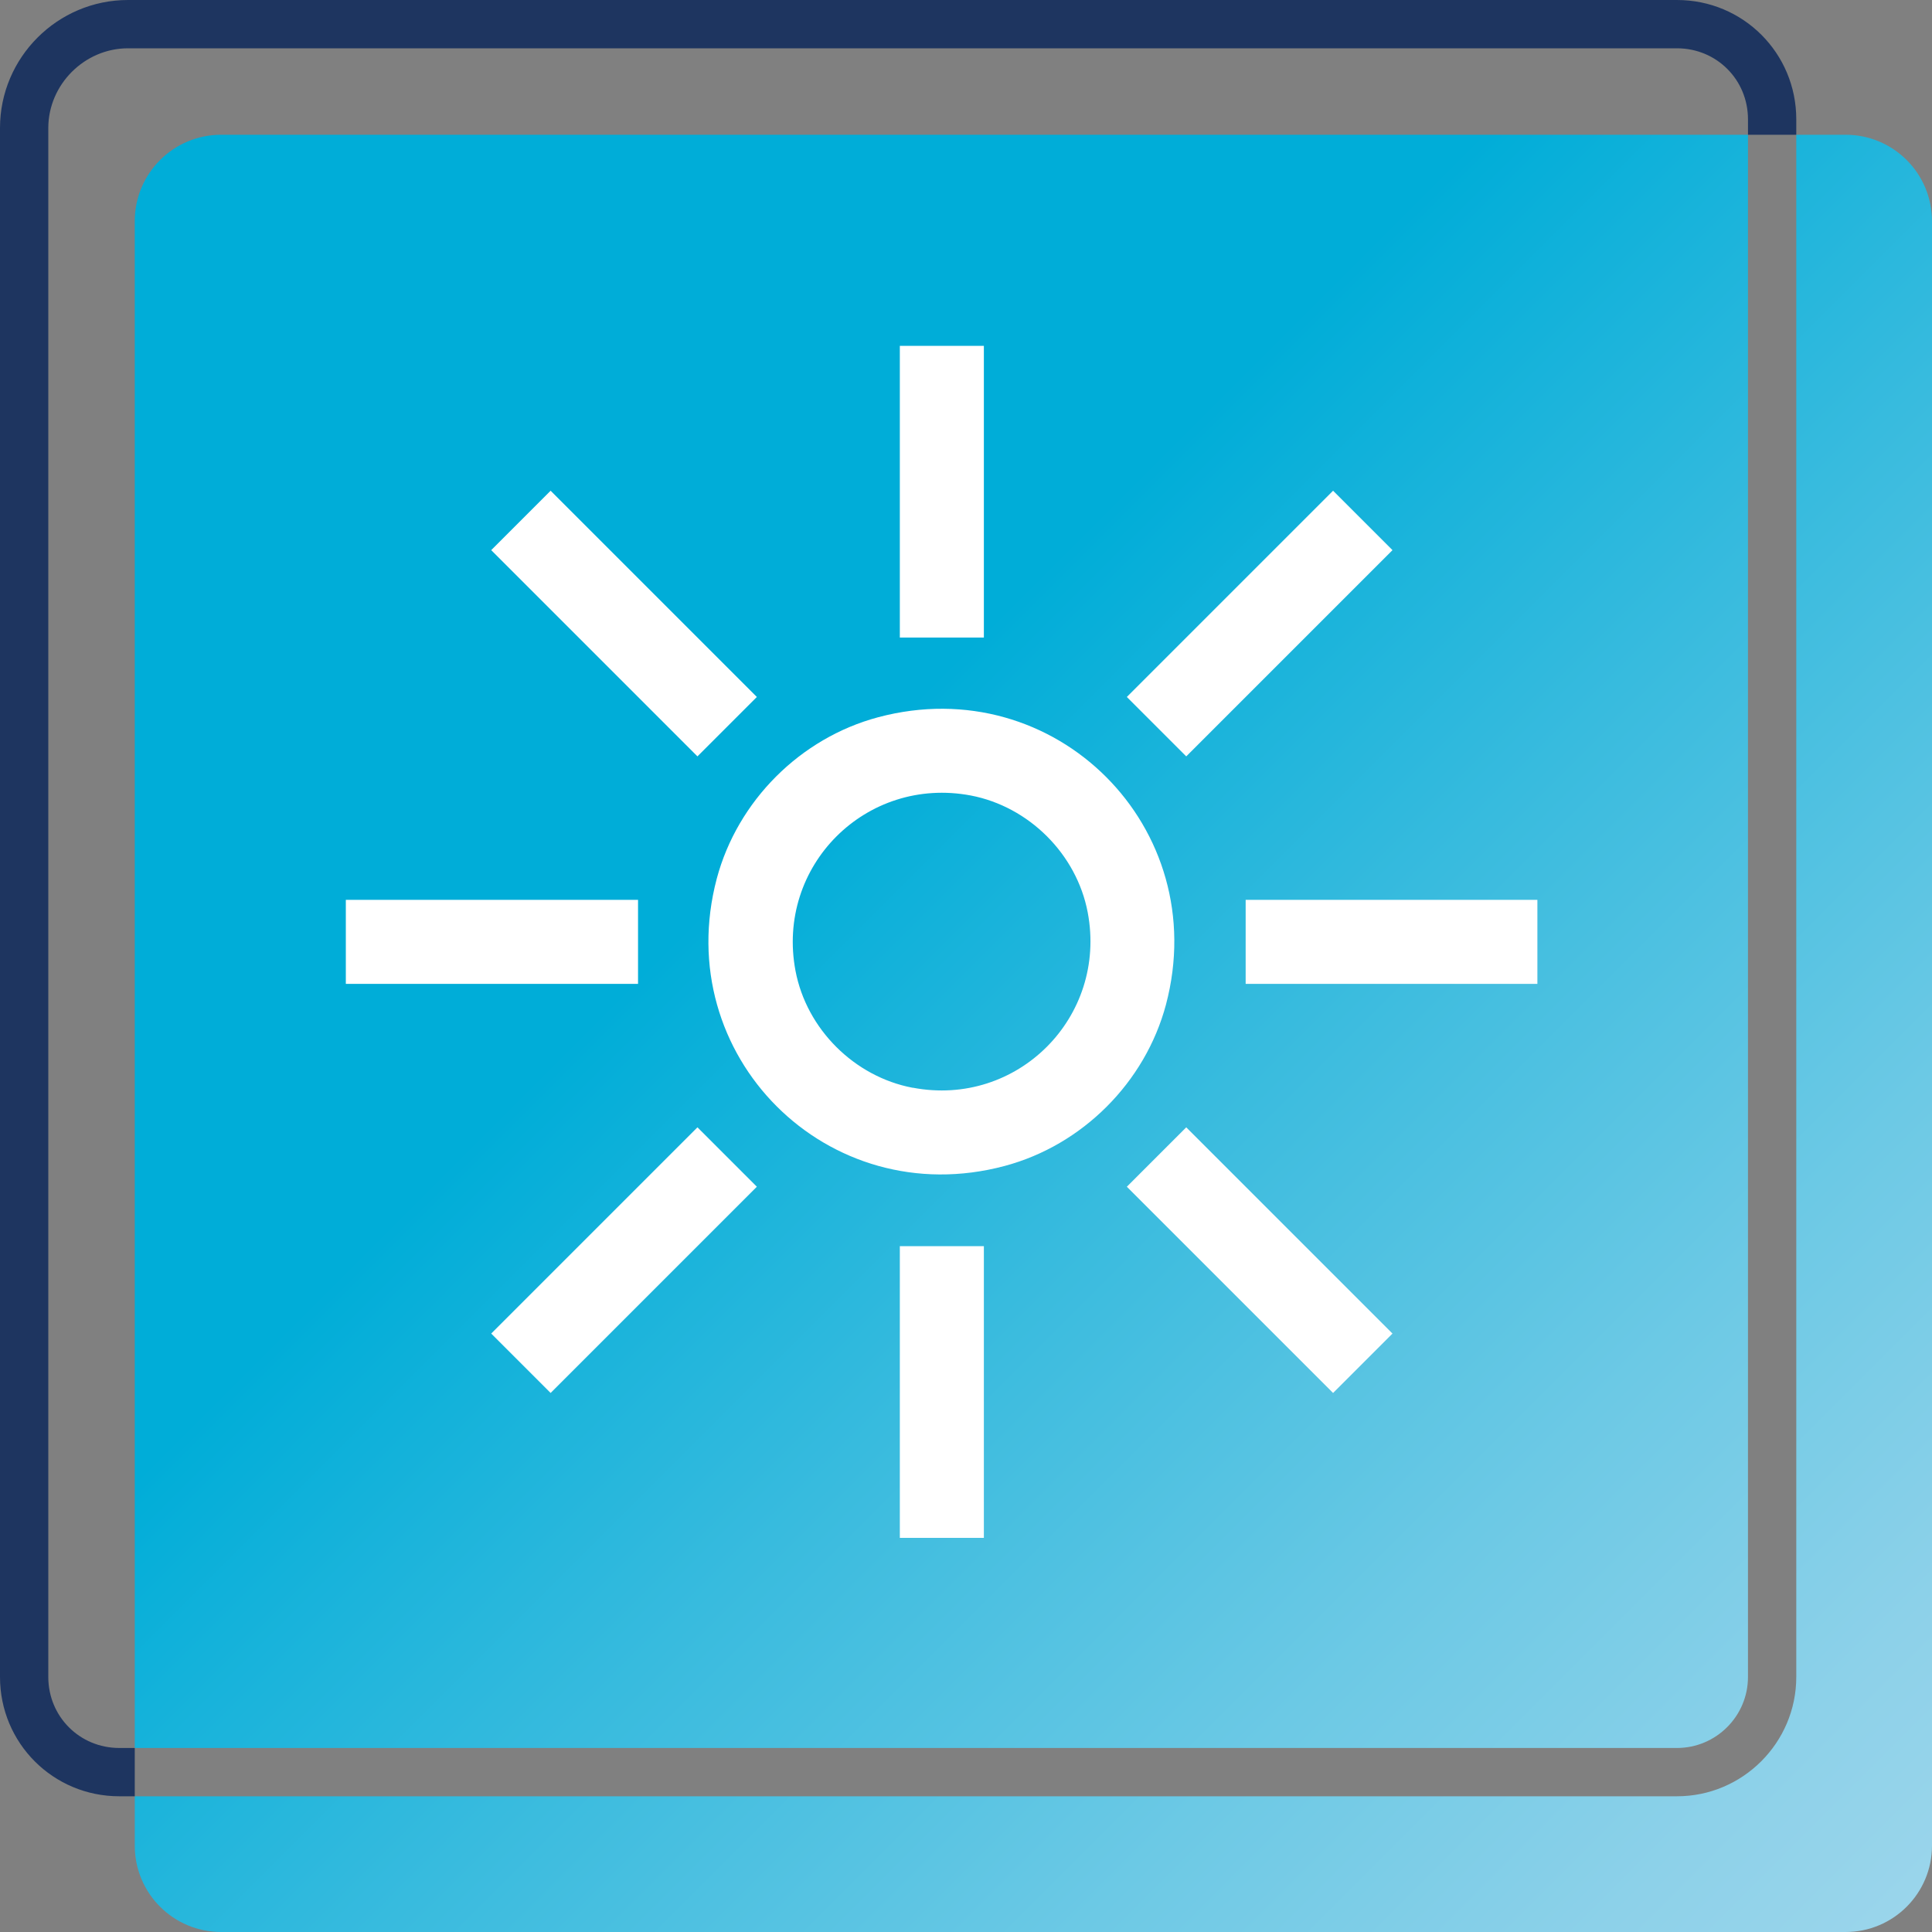
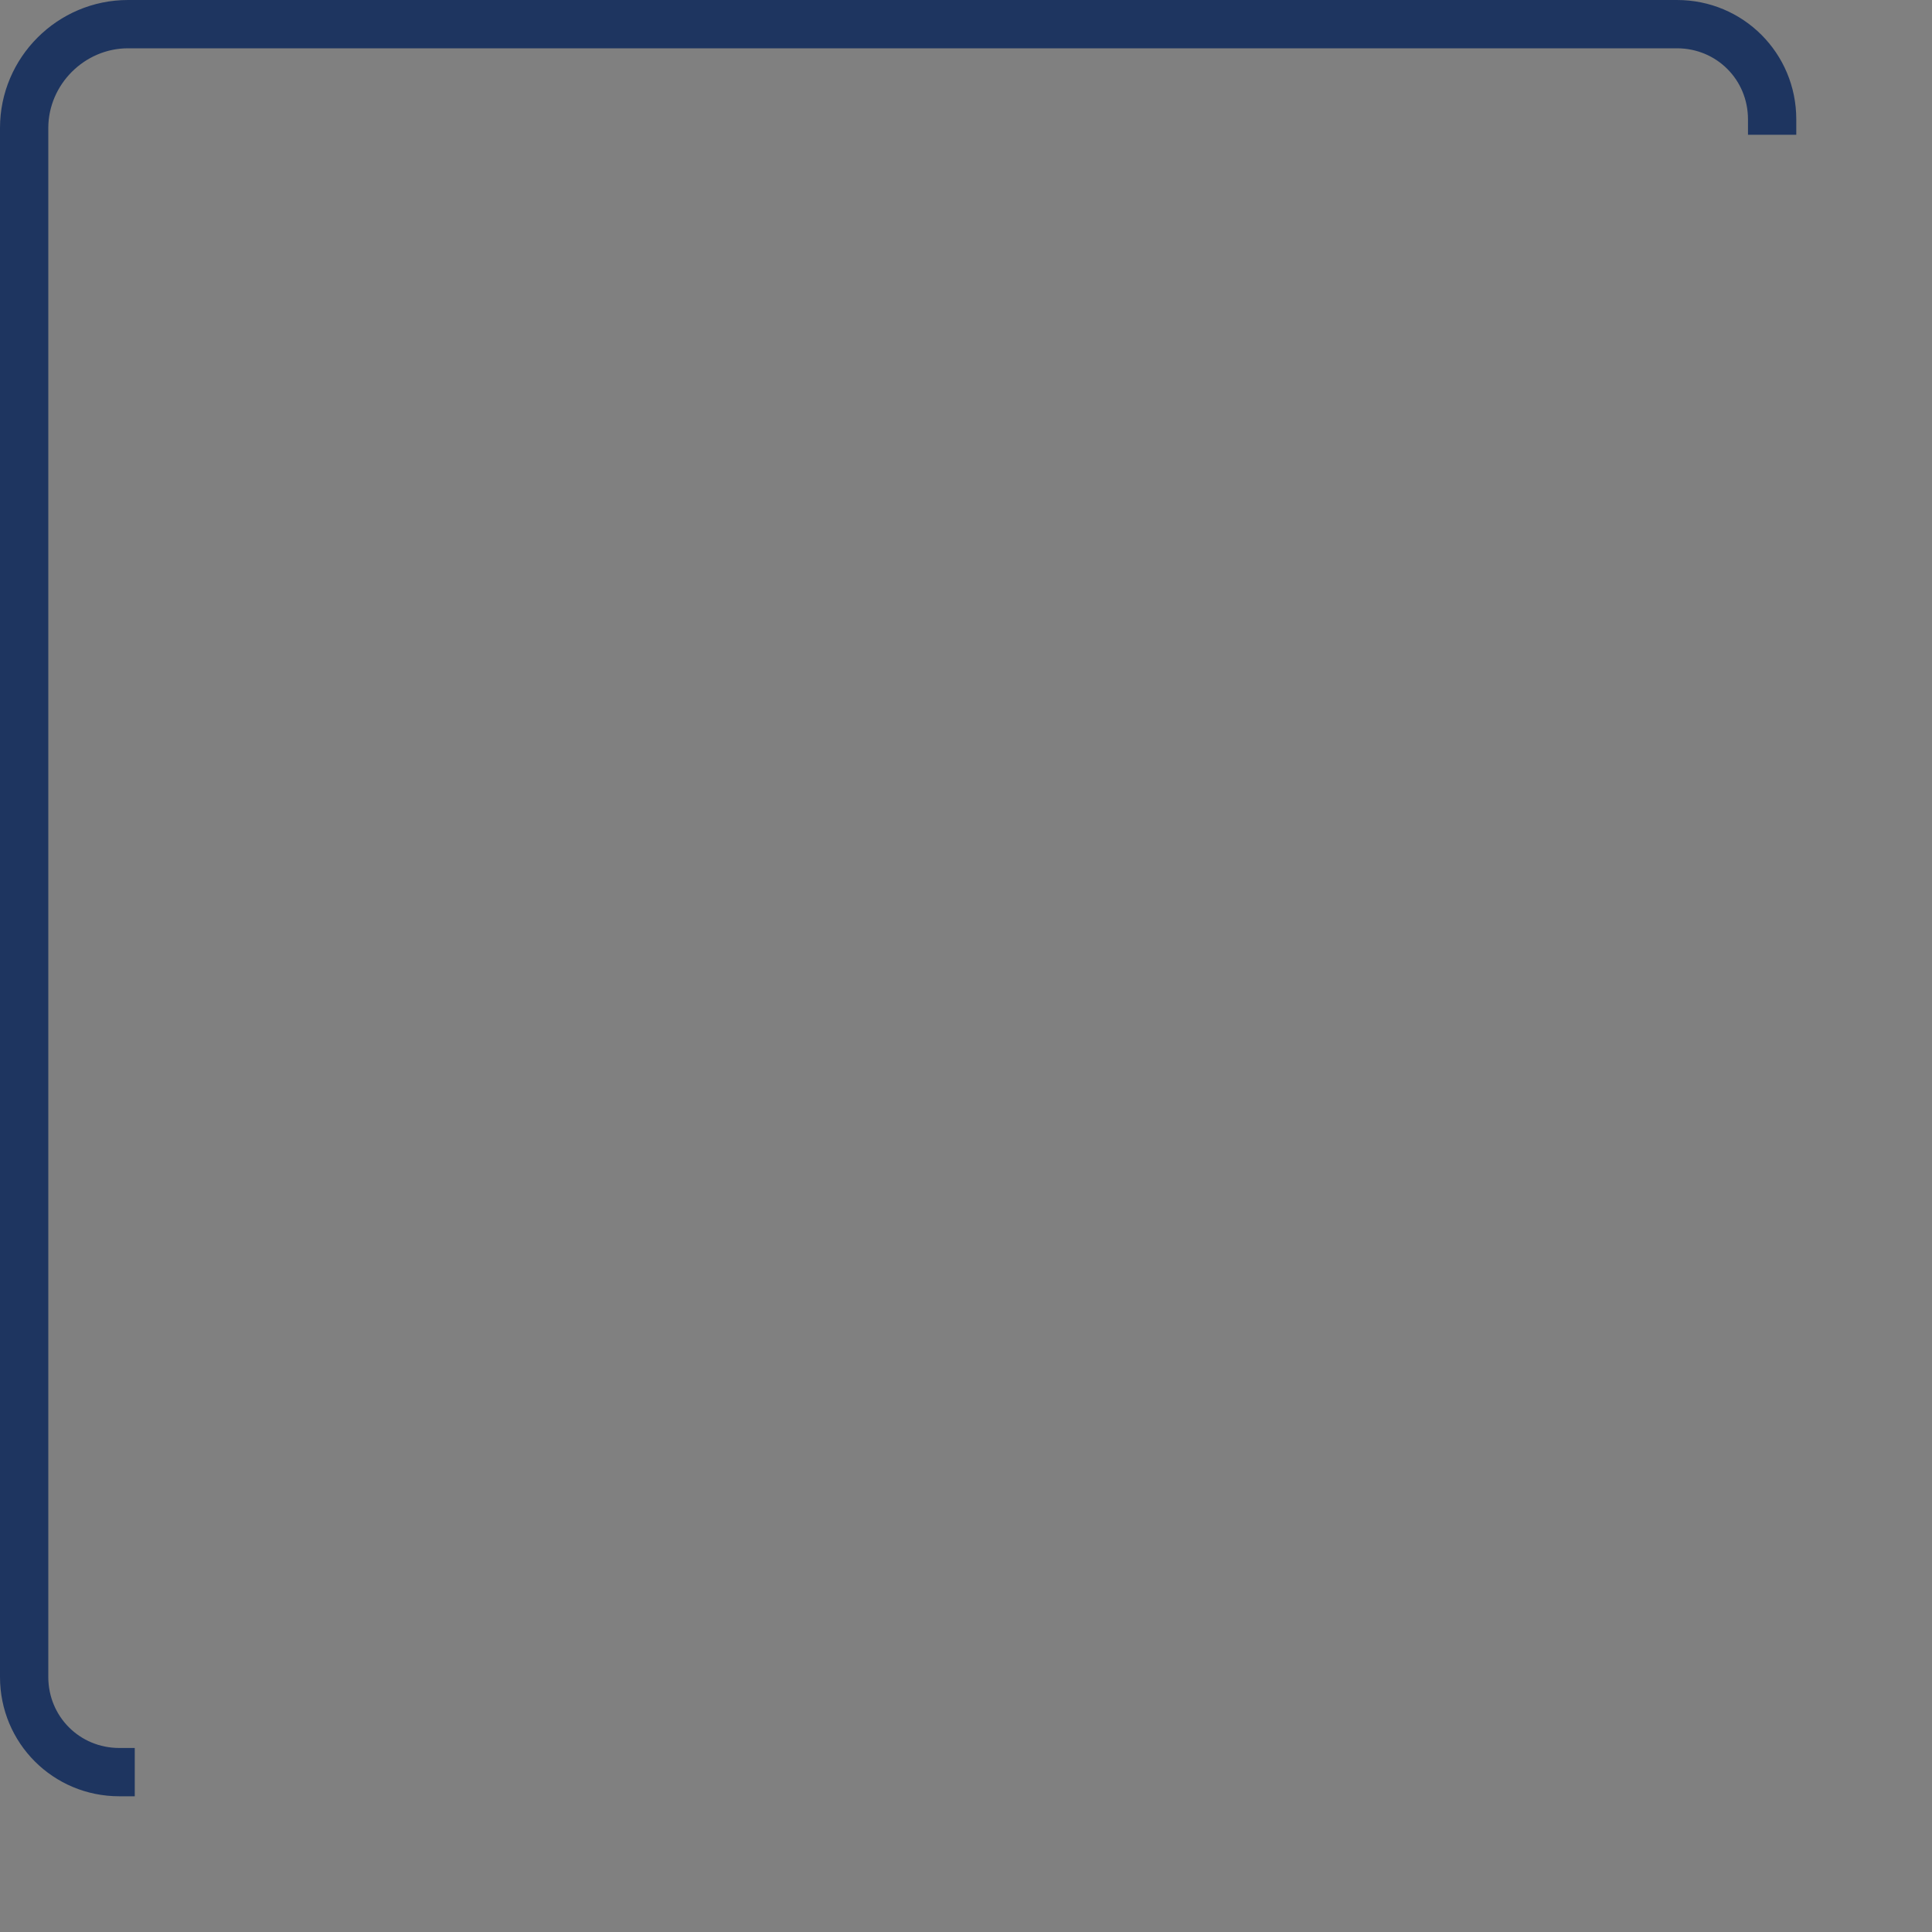
<svg xmlns="http://www.w3.org/2000/svg" id="_Слой_1" data-name="Слой 1" viewBox="0 0 40 40">
  <rect x="0" y="0" width="40" height="40" fill="#808080" stroke="none" />
  <defs>
    <style>
      .cls-1 {
        fill: #fff;
      }

      .cls-2 {
        fill: url(#_Безымянный_градиент_38);
      }

      .cls-3 {
        fill: #1e3560;
      }
    </style>
    <linearGradient id="_Безымянный_градиент_38" data-name="Безымянный градиент 38" x1="39.48" y1="39.48" x2="3.32" y2="3.32" gradientUnits="userSpaceOnUse">
      <stop offset="0" stop-color="#9ad5eb" />
      <stop offset=".08" stop-color="#8dd1e9" />
      <stop offset=".23" stop-color="#6cc9e5" />
      <stop offset=".43" stop-color="#38bbde" />
      <stop offset=".63" stop-color="#00add8" />
    </linearGradient>
  </defs>
-   <path class="cls-2" d="M34.72,36.19H2.79V4.58c0-.99,.8-1.79,1.79-1.79h31.61v31.93c0,.81-.66,1.47-1.47,1.47ZM38.21,2.79h-1.02v31.93c0,1.36-1.11,2.47-2.47,2.47H2.79v1.02c0,.99,.8,1.79,1.79,1.79H38.21c.99,0,1.79-.8,1.79-1.79V4.58c0-.99-.8-1.79-1.79-1.79Z" />
  <path class="cls-3" d="M34.72,0H2.65C1.19,0,0,1.19,0,2.65V34.72c0,1.37,1.1,2.47,2.47,2.47h.32s0-1,0-1h-.32c-.82,0-1.47-.65-1.47-1.47V2.65c0-.9,.75-1.65,1.65-1.65H34.72c.82,0,1.47,.65,1.47,1.47v.32s1,0,1,0v-.32c0-1.37-1.1-2.47-2.47-2.47Z" />
-   <path class="cls-1" d="M18.18,14.85c-1.61,.43-2.91,1.73-3.34,3.34-.97,3.66,2.29,6.93,5.96,5.95,1.61-.43,2.91-1.73,3.34-3.34,.97-3.66-2.29-6.93-5.96-5.95Zm.71,7.67c-1.2-.23-2.19-1.21-2.42-2.42-.41-2.17,1.46-4.04,3.63-3.63,1.2,.23,2.19,1.21,2.42,2.42,.41,2.17-1.46,4.04-3.62,3.63Zm8.71-12.36l1.23,1.23-4.27,4.27-1.23-1.23,4.27-4.27Zm-8.97-3h1.74v6.04h-1.74V7.16Zm-7.23,3l4.27,4.27-1.23,1.23-4.27-4.27,1.23-1.23Zm-4.23,8.47h6.04v1.74H7.16v-1.74Zm4.23,10.21l-1.23-1.23,4.27-4.27,1.23,1.23-4.27,4.27Zm8.97,3h-1.74v-6.04h1.74v6.04Zm7.23-3l-4.27-4.27,1.23-1.23,4.27,4.27-1.23,1.23Zm4.23-8.47h-6.04v-1.74h6.04v1.74Z" />
</svg>